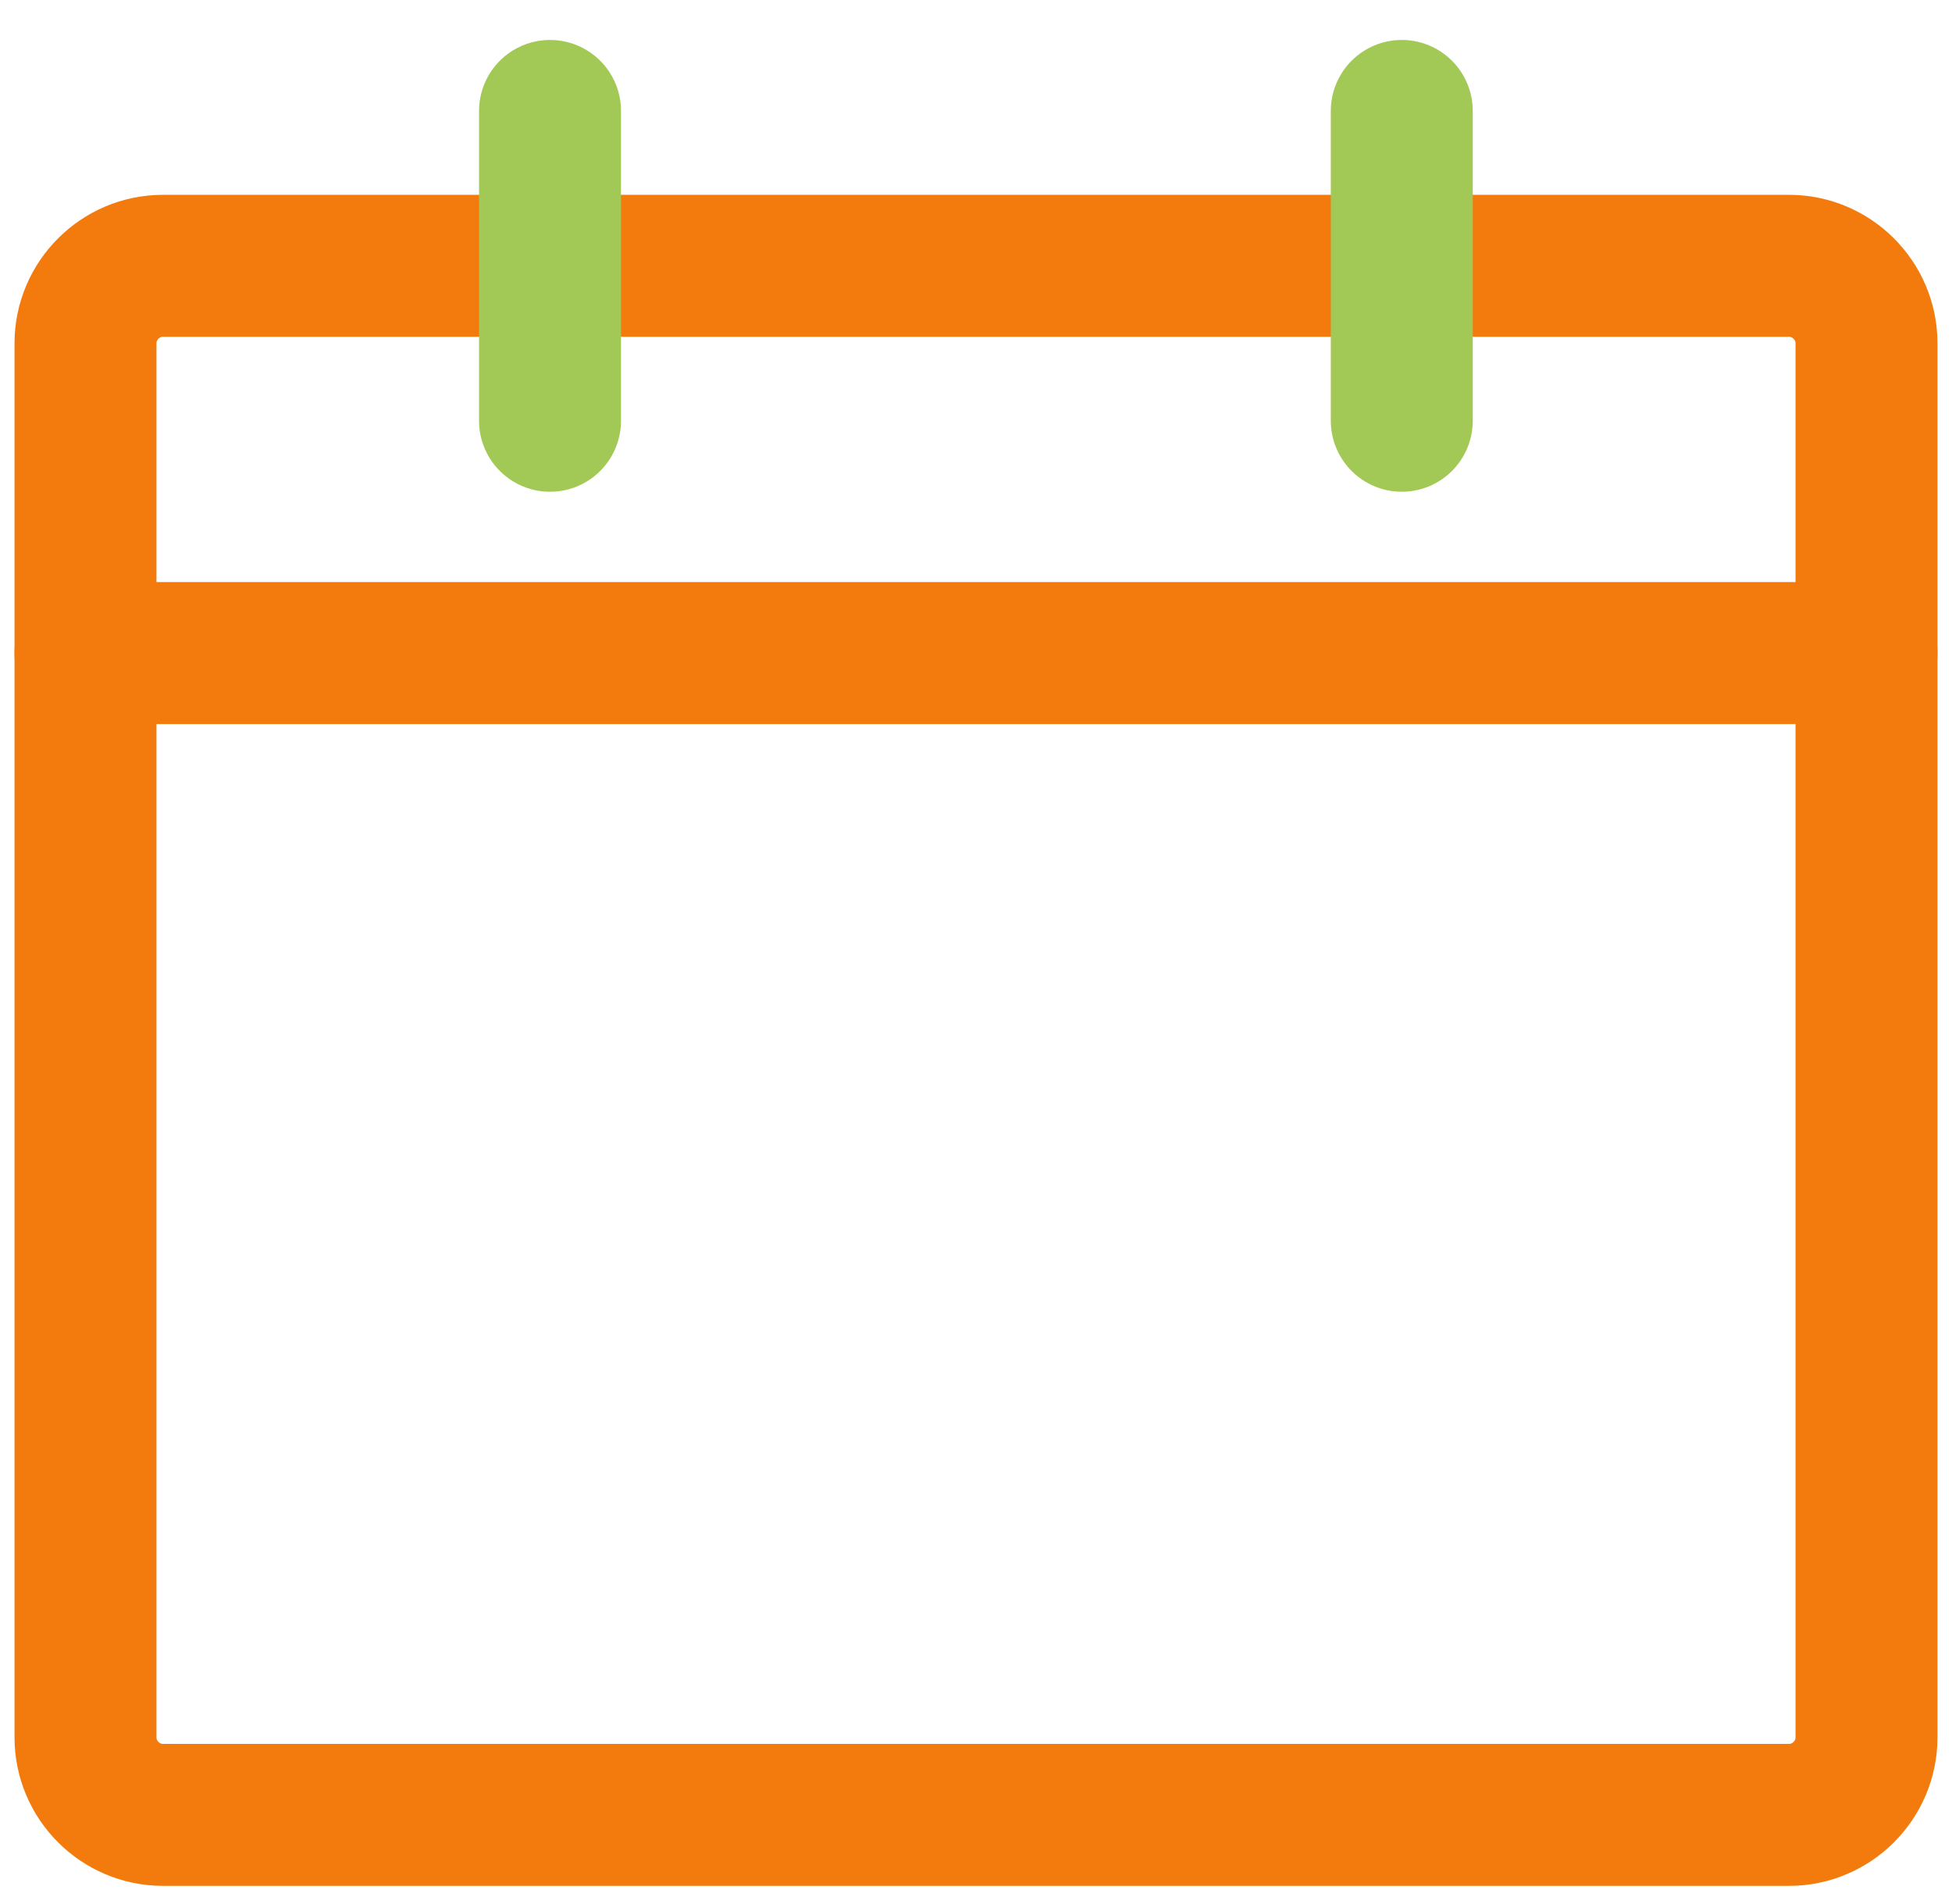
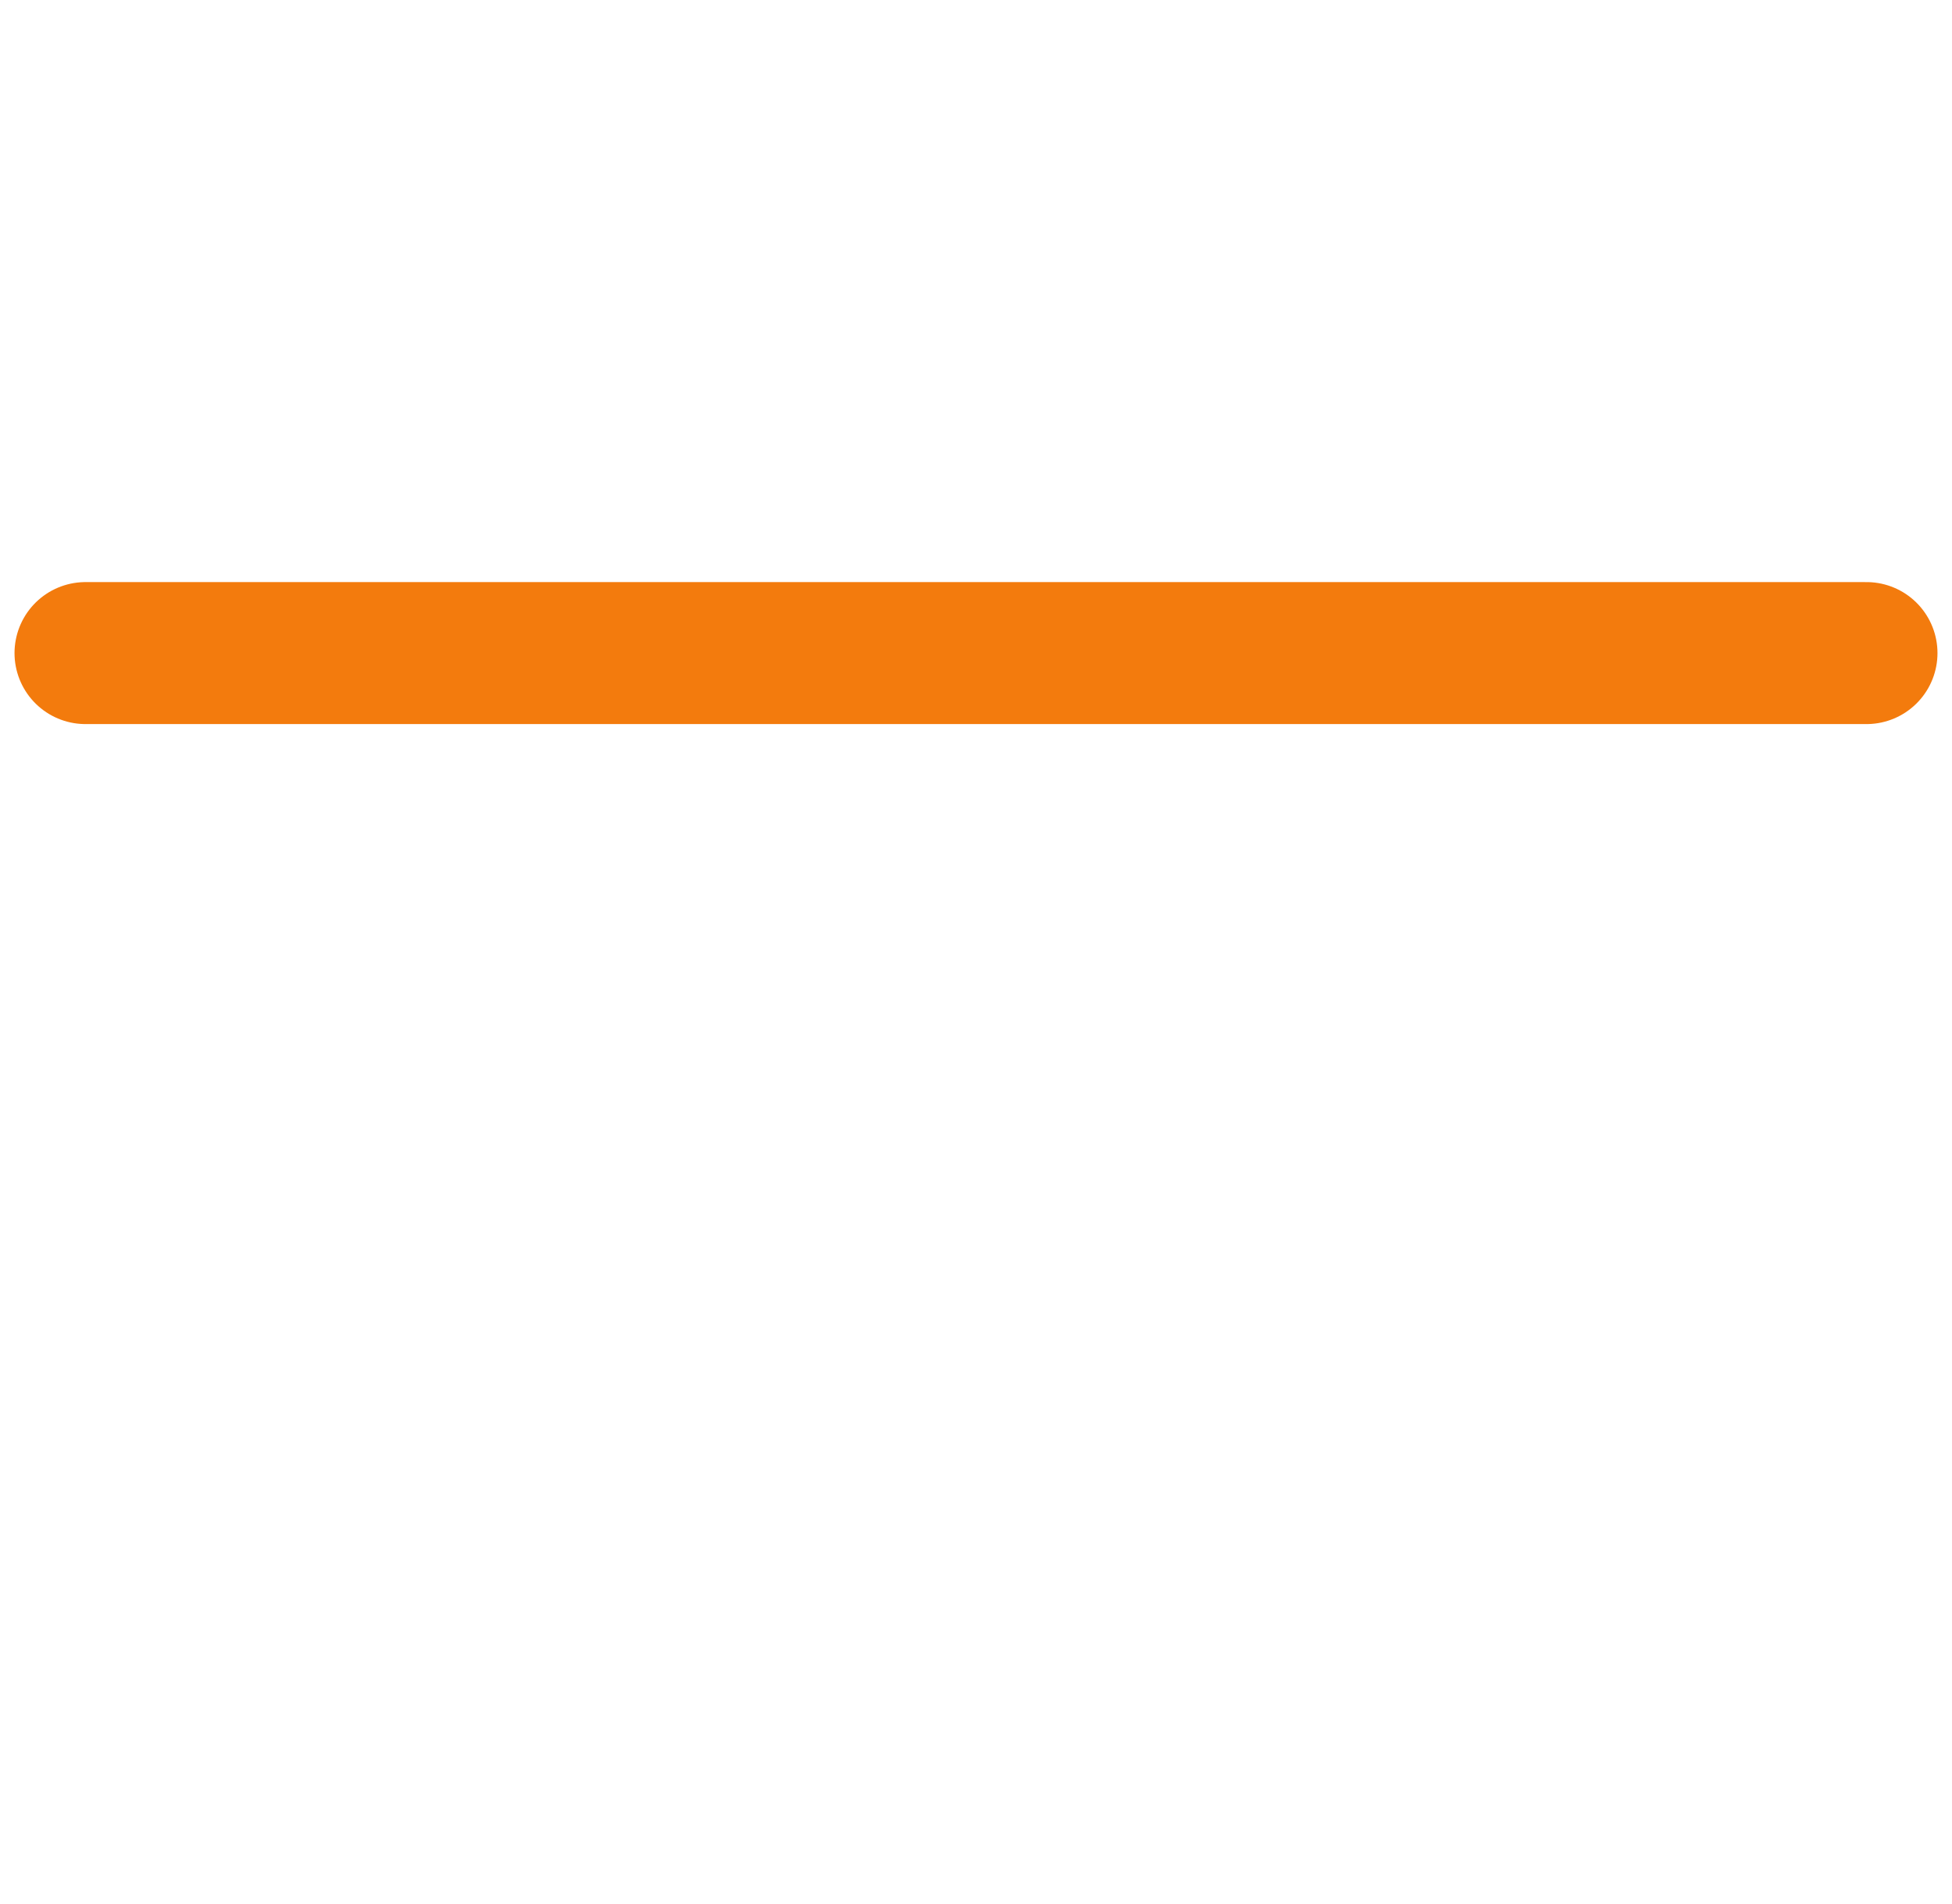
<svg xmlns="http://www.w3.org/2000/svg" width="40" height="39" viewBox="0 0 40 39" fill="none">
-   <path d="M31.901 5.446H36.661C37.534 5.446 38.248 6.16 38.248 7.033V35.595C38.248 36.468 37.534 37.182 36.661 37.182H3.339C2.466 37.182 1.752 36.468 1.752 35.595V7.033C1.752 6.16 2.466 5.446 3.339 5.446H31.901Z" stroke="#F37B0D" stroke-width="2.909" stroke-linecap="round" stroke-linejoin="round" />
-   <path d="M11.271 2.273V8.62" stroke="#A2C855" stroke-width="2.909" stroke-linecap="round" stroke-linejoin="round" />
-   <path d="M28.725 2.273V8.62" stroke="#A2C855" stroke-width="2.909" stroke-linecap="round" stroke-linejoin="round" />
  <path d="M1.752 13.38H38.248" stroke="#F37B0D" stroke-width="2.909" stroke-linecap="round" stroke-linejoin="round" />
</svg>